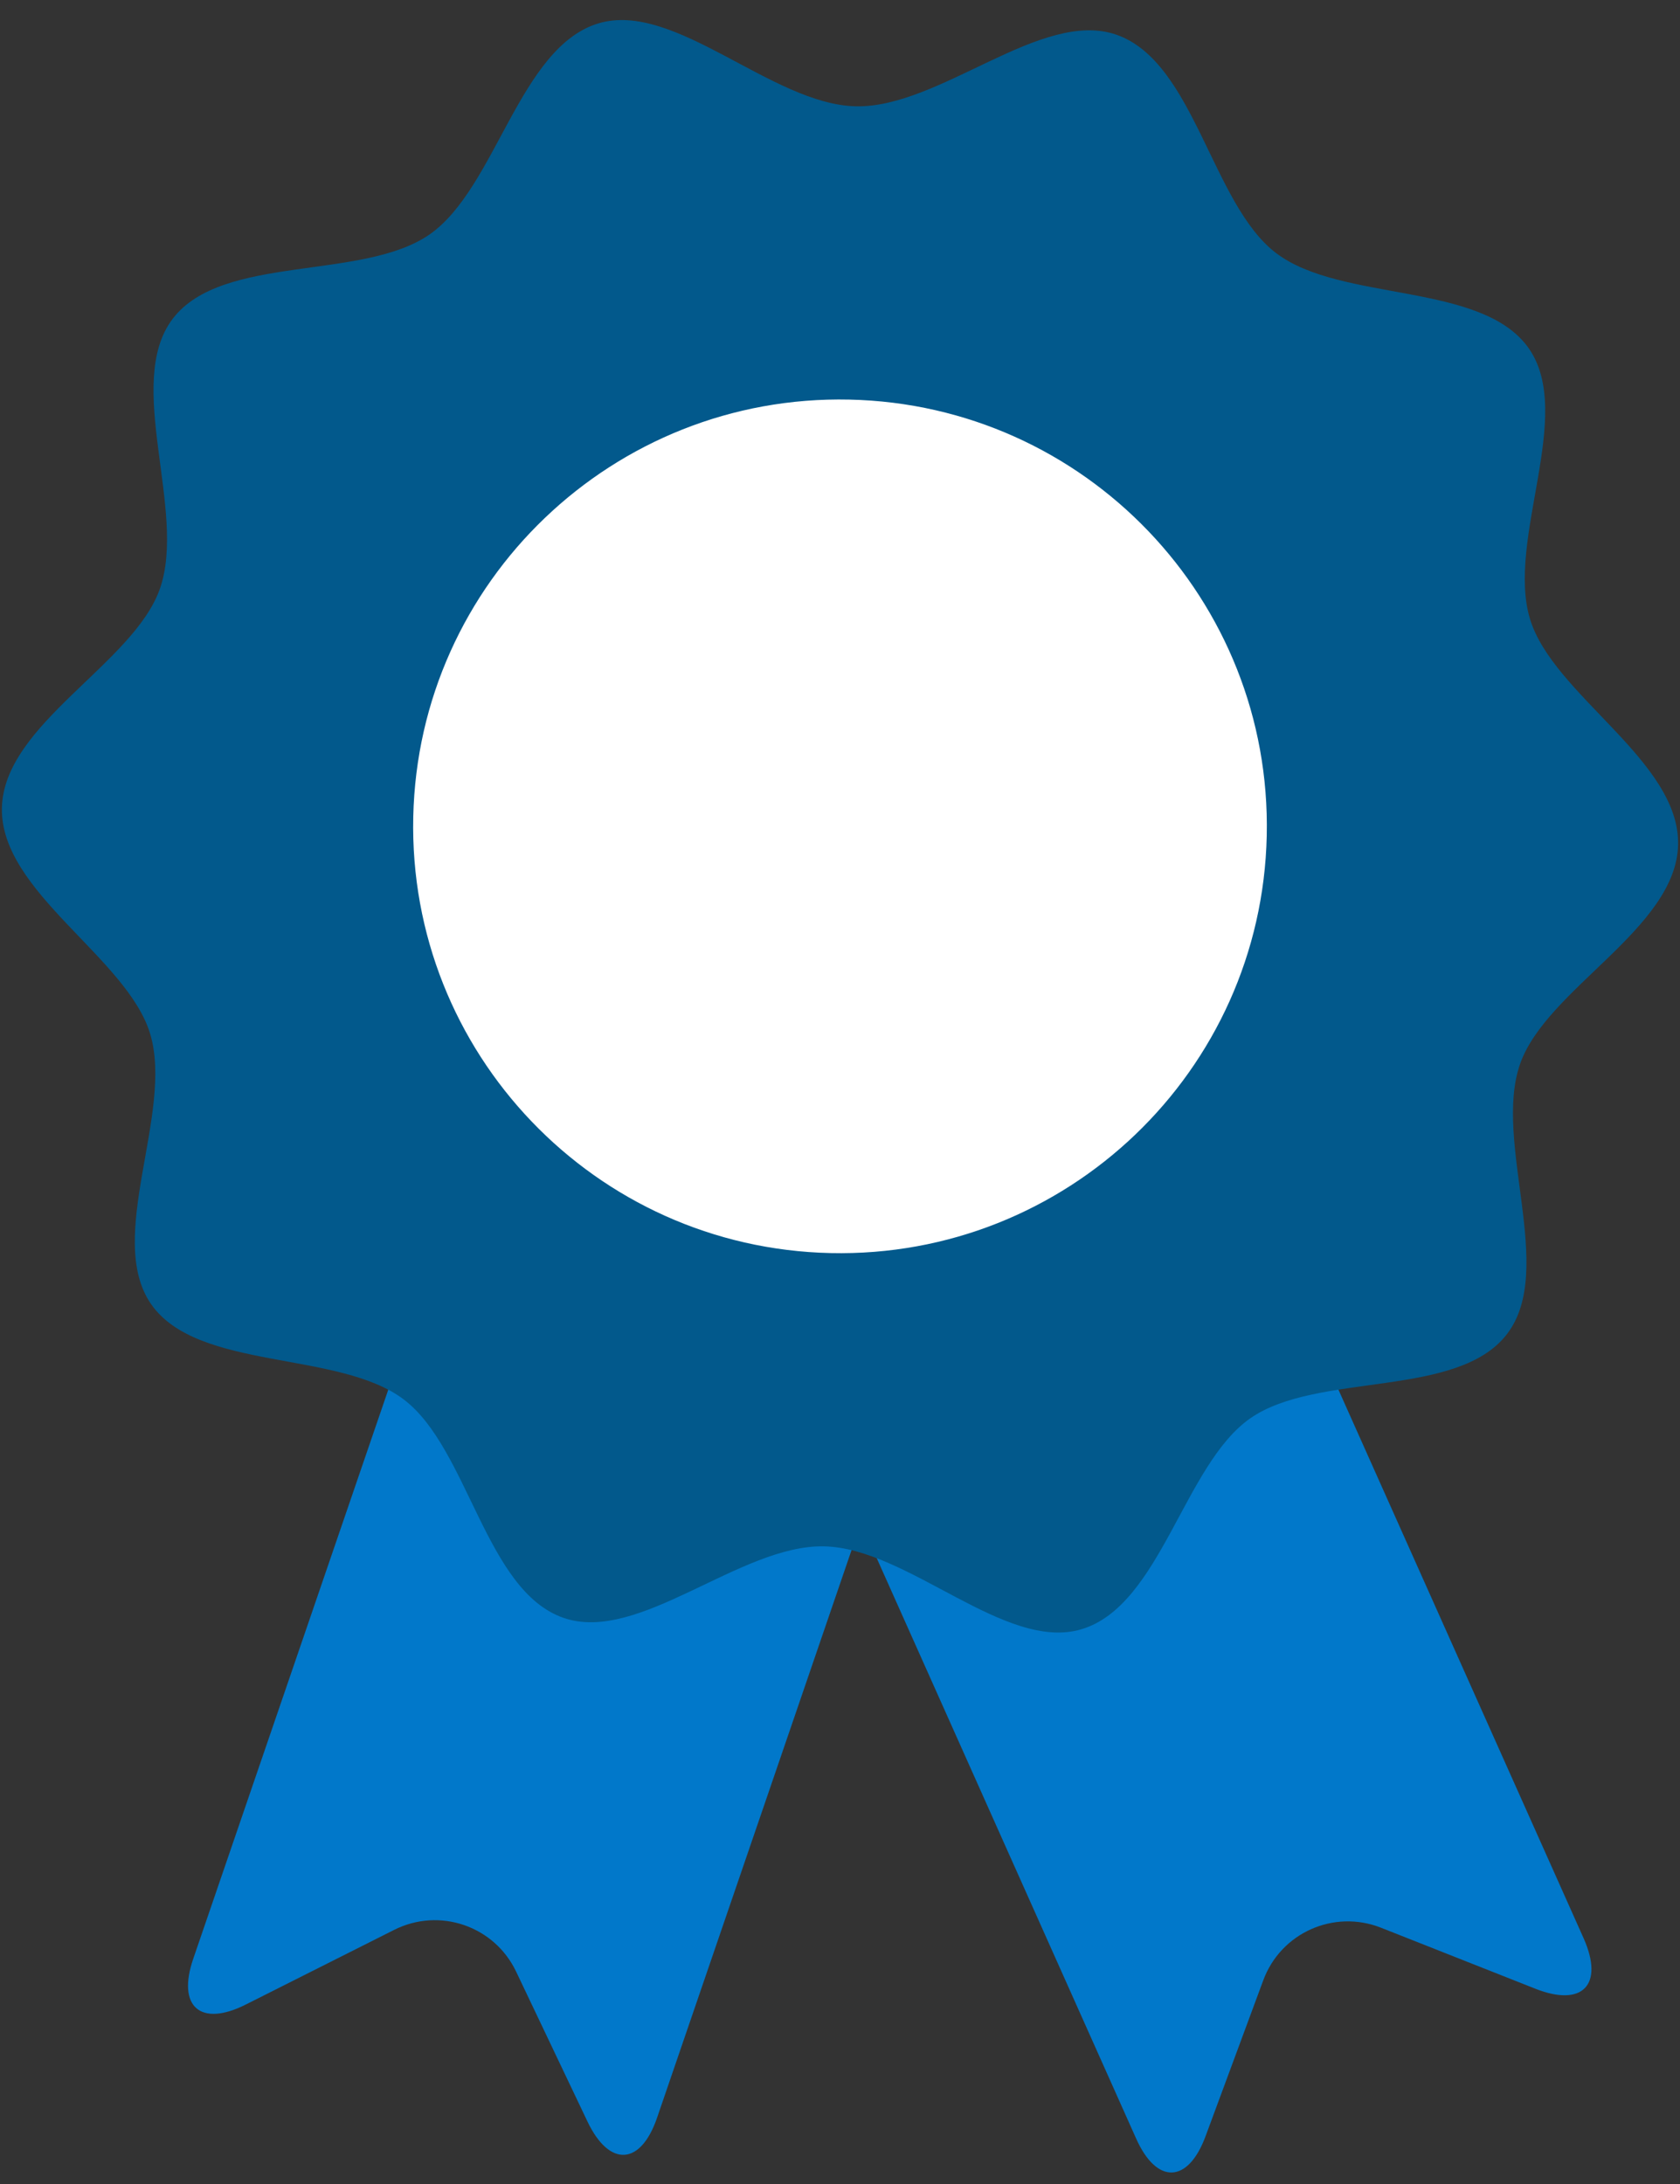
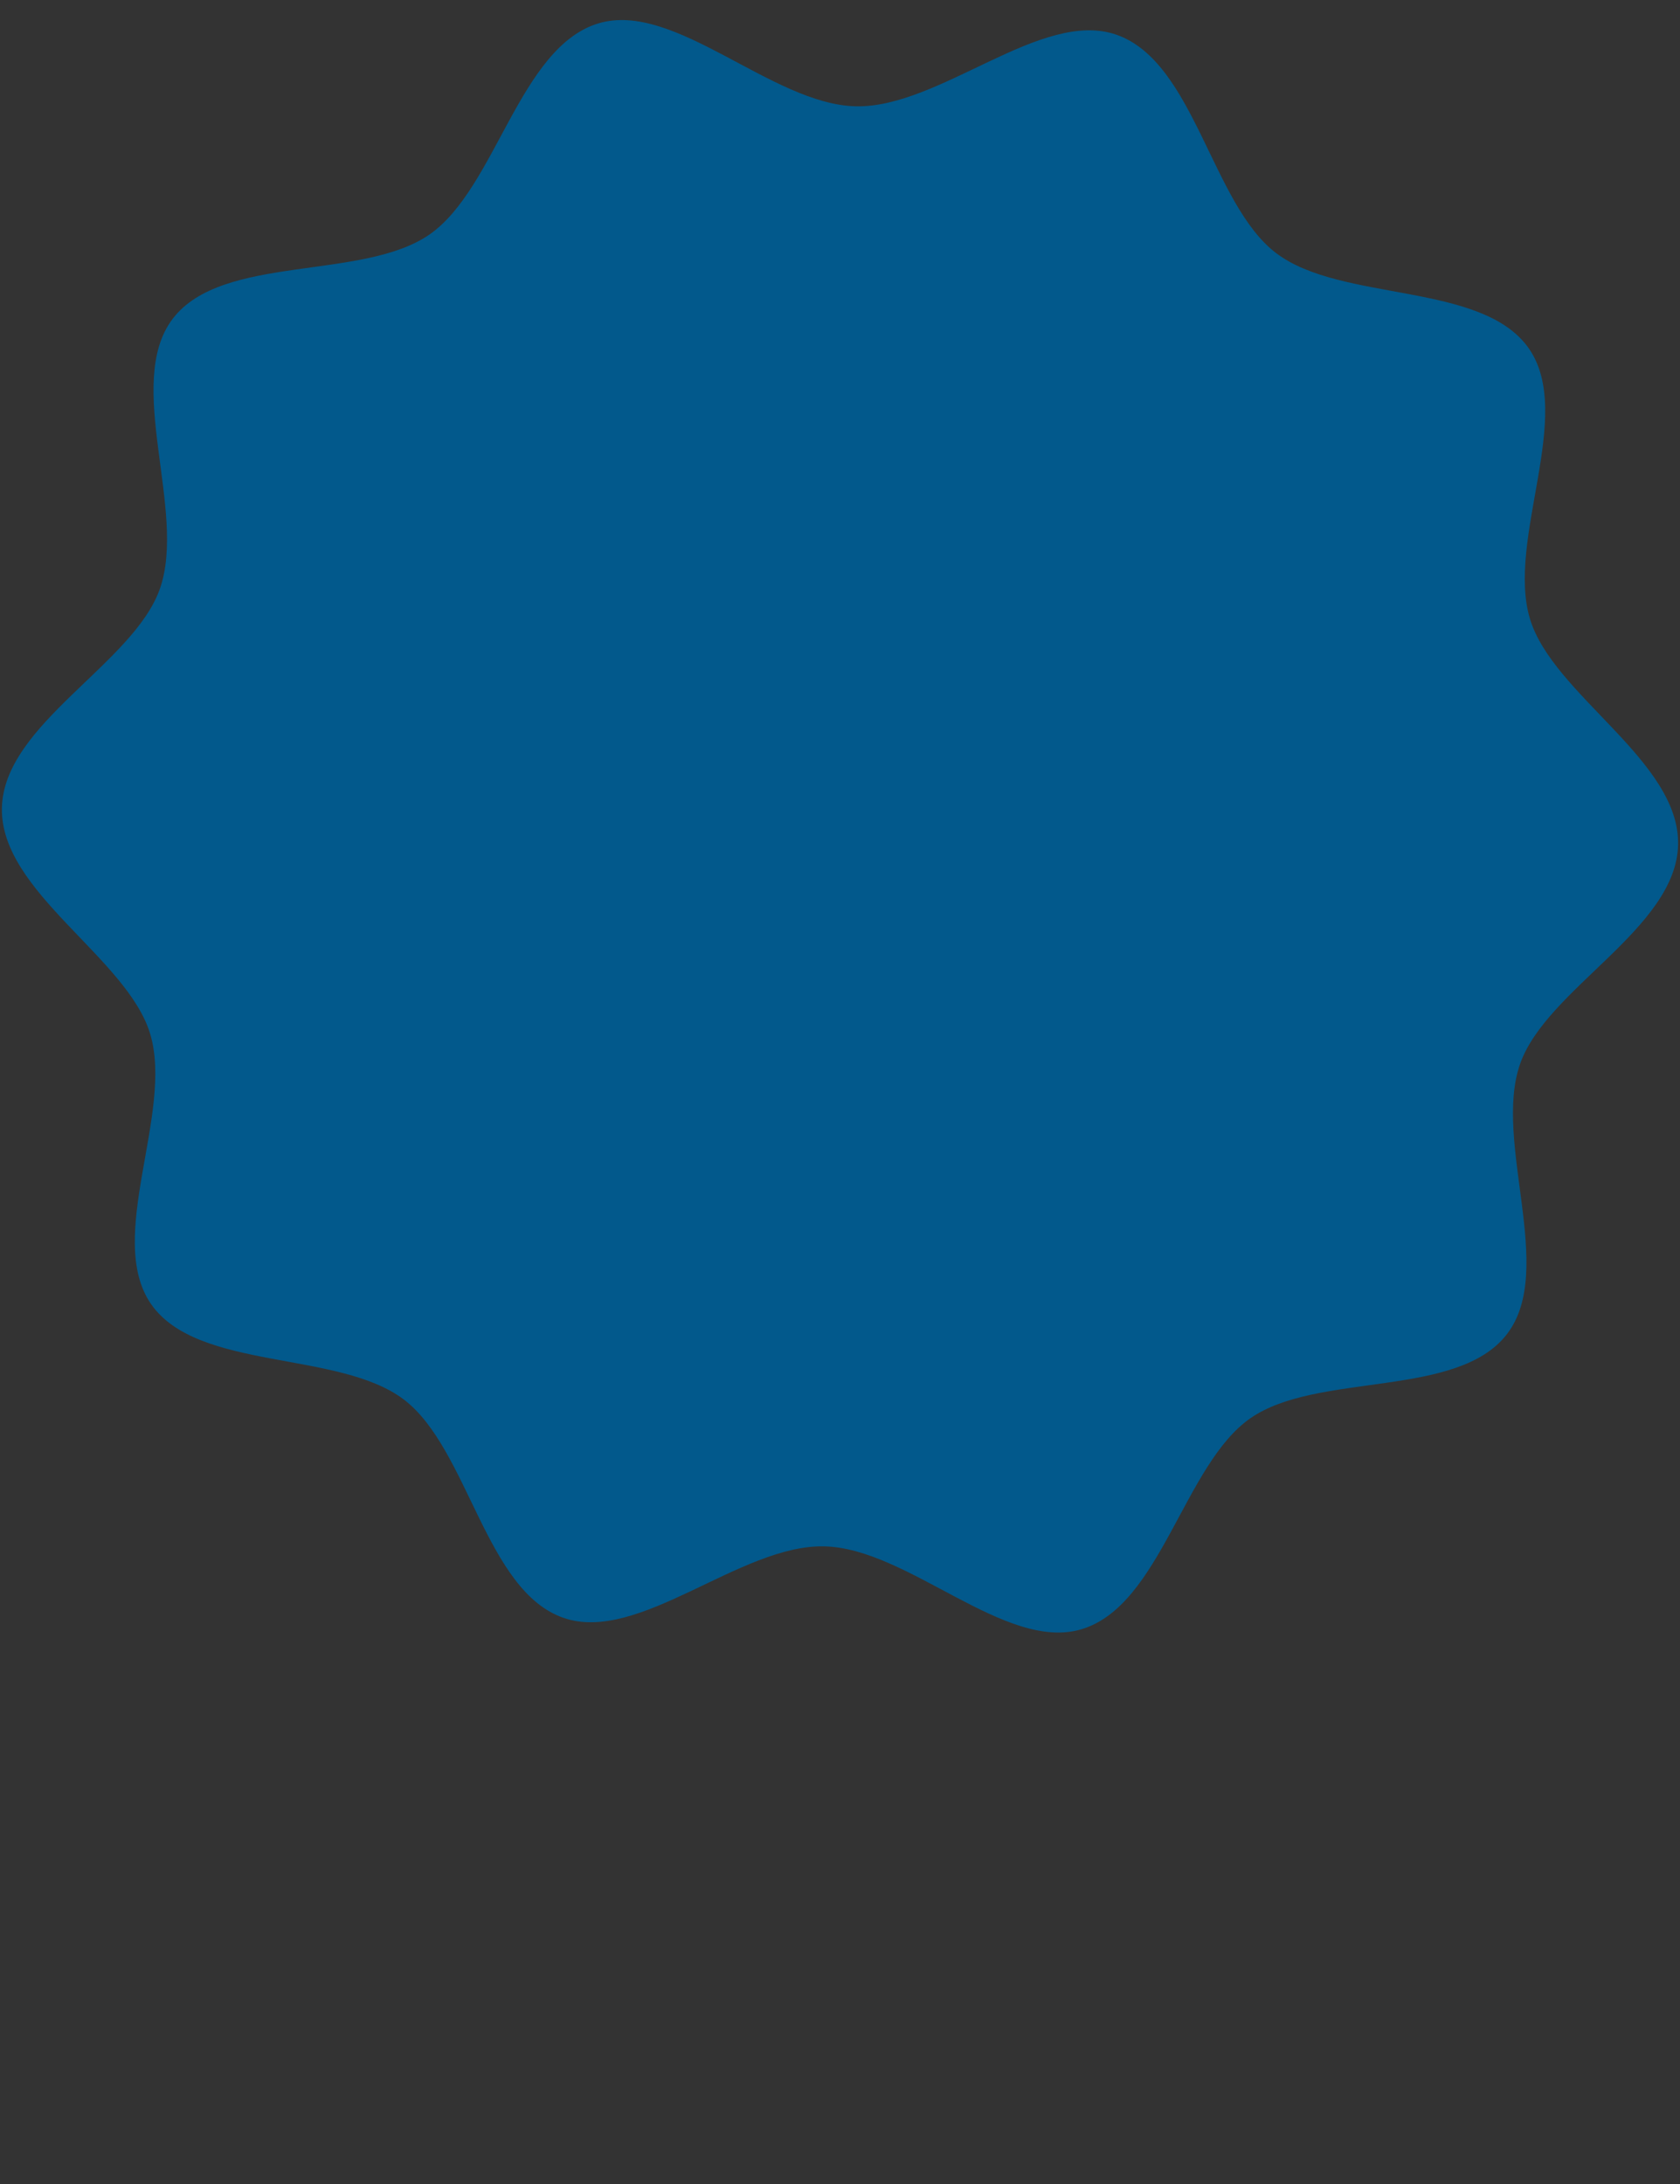
<svg xmlns="http://www.w3.org/2000/svg" fill="#000000" height="230.1" preserveAspectRatio="xMidYMid meet" version="1.1" viewBox="124.1 97.1 177.0 230.1" width="177" zoomAndPan="magnify">
  <rect x="124.1" y="97.1" width="177.0" height="230.1" fill="#333333" stroke="none" />
  <g id="surface1">
    <g id="change1_1">
-       <path d="m193.33 320.21c-1.73 5.06-5.03 5.24-7.33 0.42l-7.52-15.8c-2.29-4.82-8.08-6.81-12.86-4.4l-15.62 7.86c-4.78 2.41-7.27 0.23-5.54-4.82l23.49-68.54c1.73-5.05 7.28-7.77 12.34-6.04l30.48 10.44c5.05 1.73 7.77 7.29 6.04 12.35l-23.48 68.53" fill="#0178ca" />
-     </g>
+       </g>
    <g id="change1_2">
-       <path d="m243.79 322.39c2.17 4.89 5.48 4.78 7.33-0.24l6.07-16.4c1.85-5.02 7.44-7.51 12.41-5.55l16.27 6.43c4.97 1.96 7.25-0.42 5.08-5.31l-29.56-66.14c-2.18-4.88-7.95-7.09-12.84-4.91l-29.41 13.14c-4.88 2.19-7.09 7.97-4.91 12.84l29.56 66.14" fill="#0178ca" />
-     </g>
+       </g>
    <g id="change2_1">
      <path d="m300.9 186.1c-0.2 8.85-13.88 15.16-16.65 23.1-2.87 8.21 3.81 21.65-1.36 28.43-5.21 6.85-19.98 3.98-27.05 8.89-7 4.86-9.45 19.73-17.79 22.23-8.05 2.42-18.26-8.54-27.12-8.73-8.85-0.2-19.53 10.3-27.47 7.53-8.22-2.86-10.01-17.82-16.8-22.99-6.85-5.22-21.72-2.99-26.64-10.06-4.86-7.01 2.41-20.14-0.1-28.48-2.42-8.04-15.81-14.95-15.62-23.8 0.2-8.86 13.88-15.17 16.65-23.1 2.87-8.22-3.81-21.66 1.35-28.44 5.22-6.84 19.99-3.97 27.06-8.88 7-4.87 9.45-19.73 17.79-22.238 8.05-2.417 18.26 8.548 27.12 8.738 8.85 0.19 19.53-10.308 27.46-7.54 8.23 2.87 10.02 17.83 16.81 23 6.85 5.22 21.72 2.99 26.64 10.06 4.86 7-2.4 20.13 0.11 28.47 2.41 8.05 15.8 14.95 15.61 23.81" fill="#02598c" />
    </g>
    <g id="change3_1">
-       <path d="m257.56 185.15c-0.54 24.83-21.11 44.52-45.95 43.97-24.83-0.54-44.52-21.12-43.97-45.95 0.54-24.83 21.12-44.52 45.95-43.97 24.83 0.54 44.52 21.11 43.97 45.95" fill="#ffffff" />
-     </g>
+       </g>
  </g>
</svg>